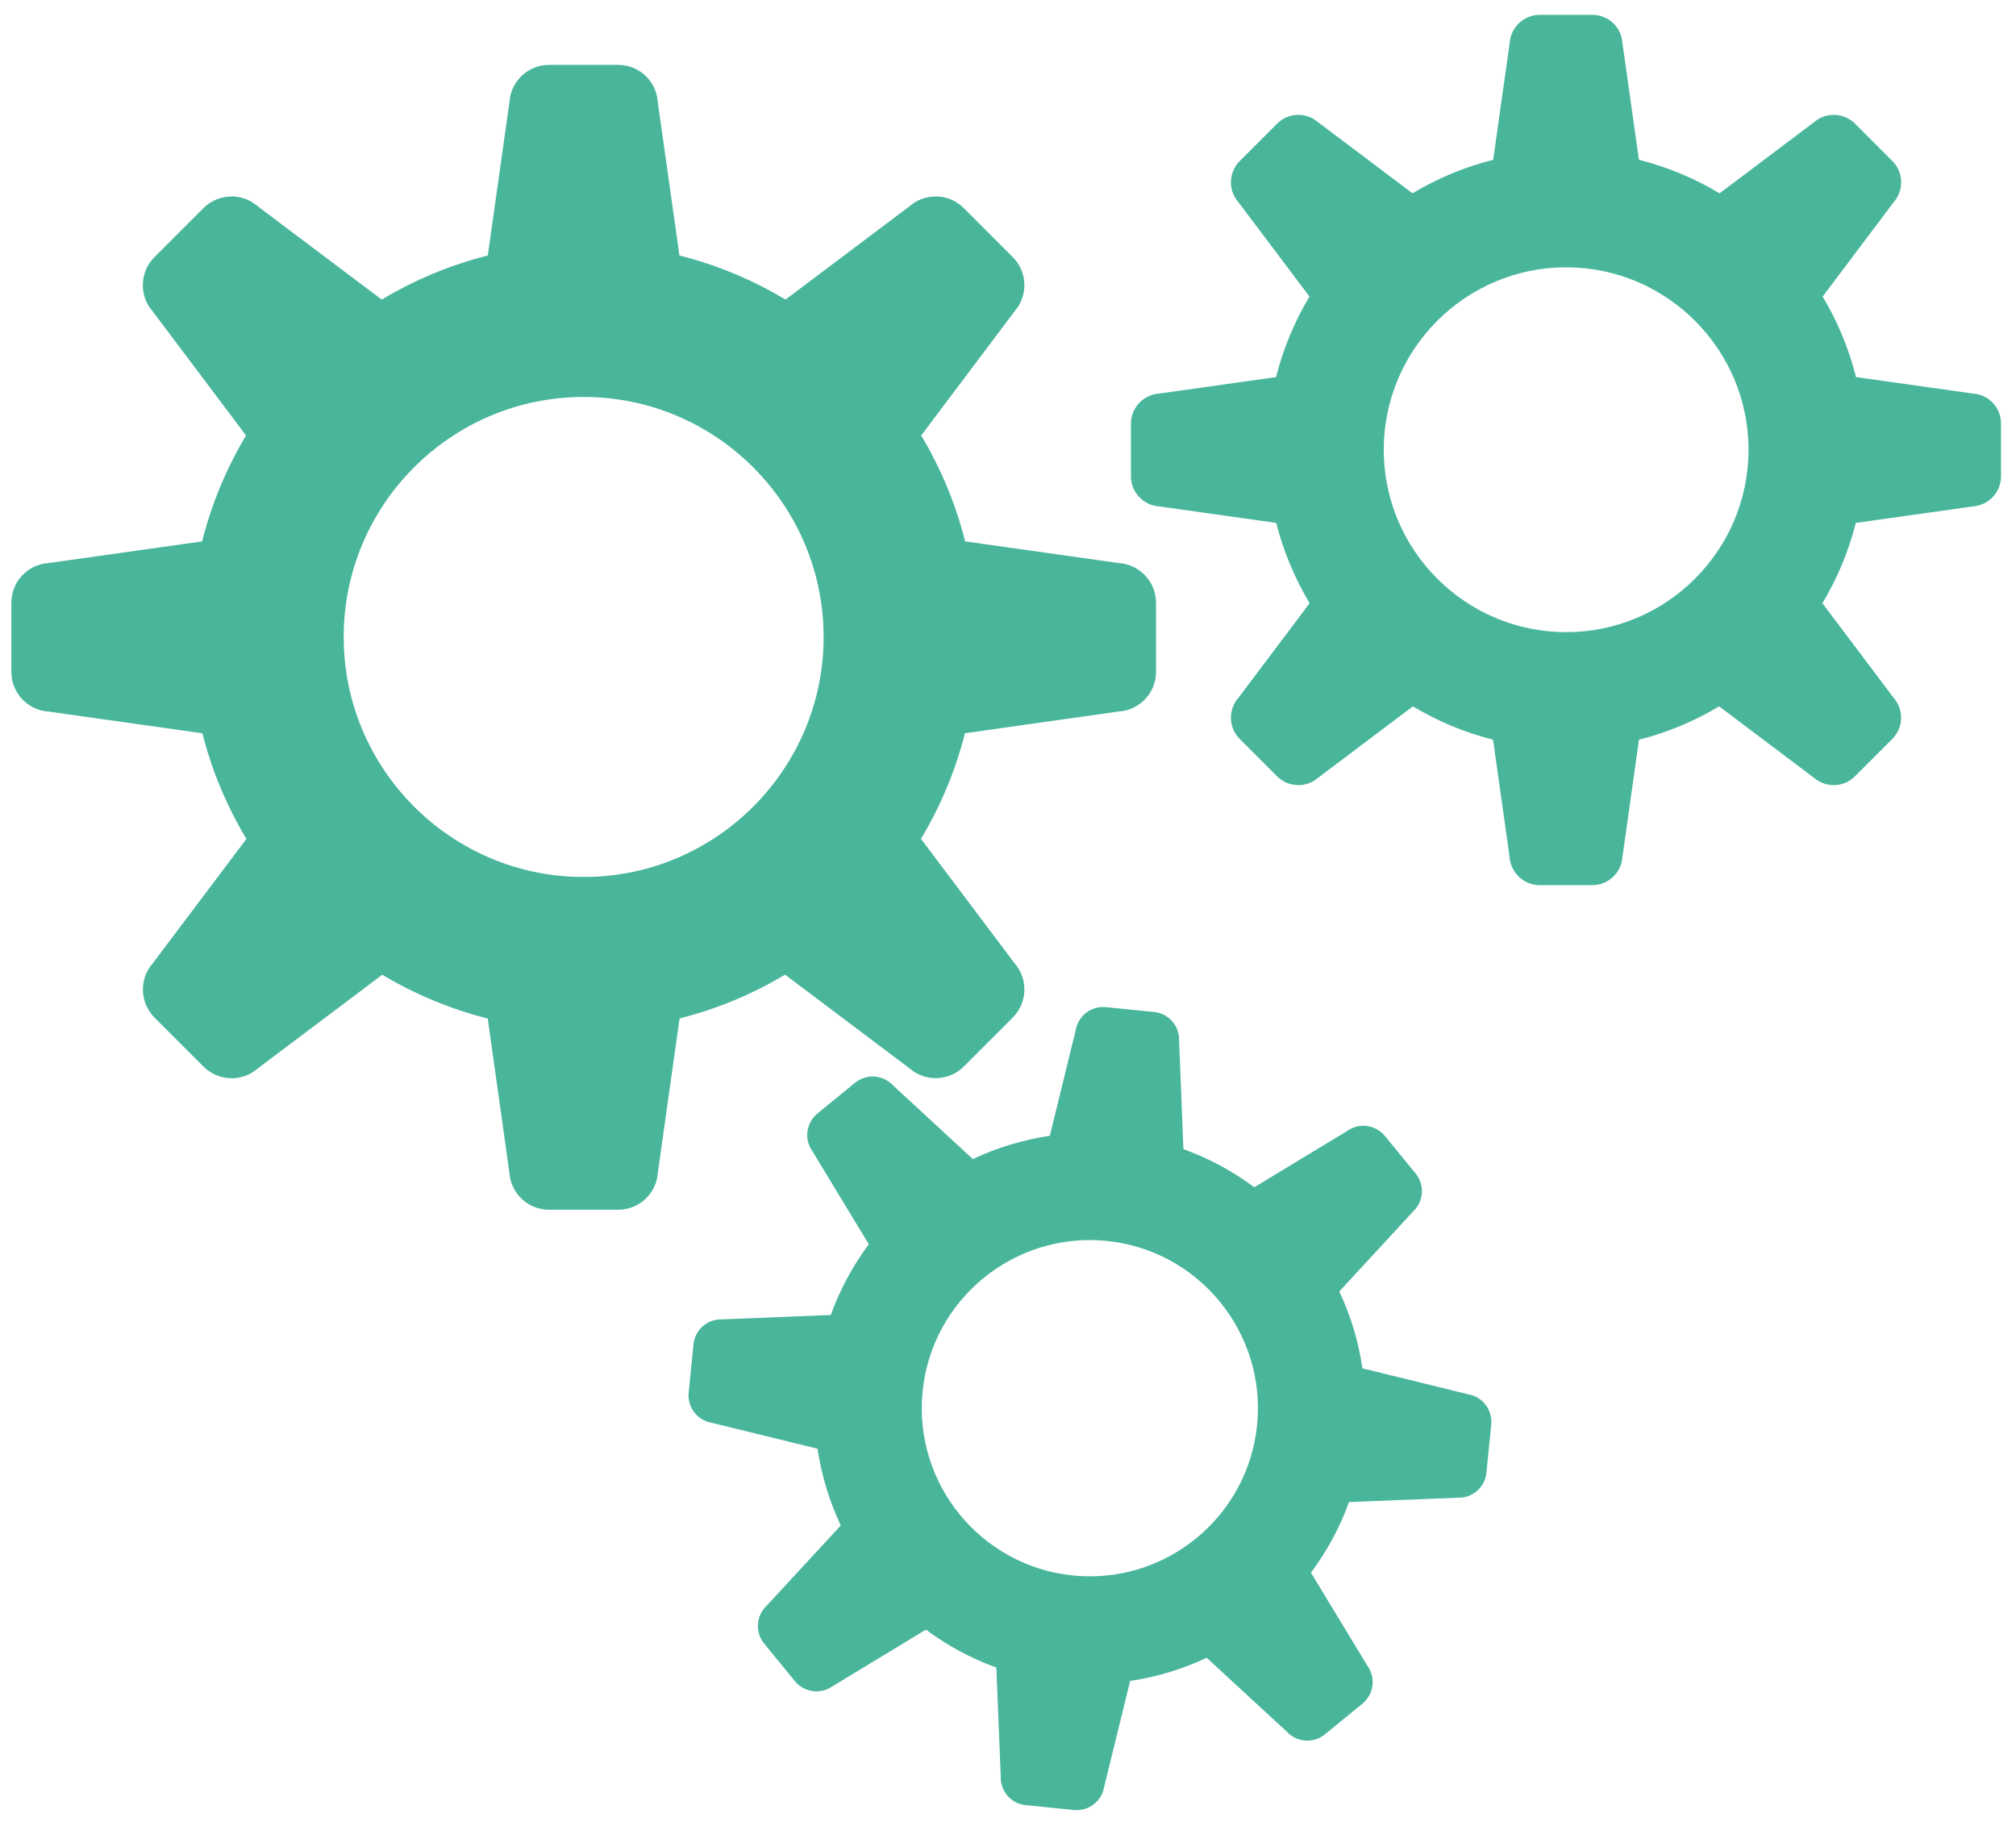
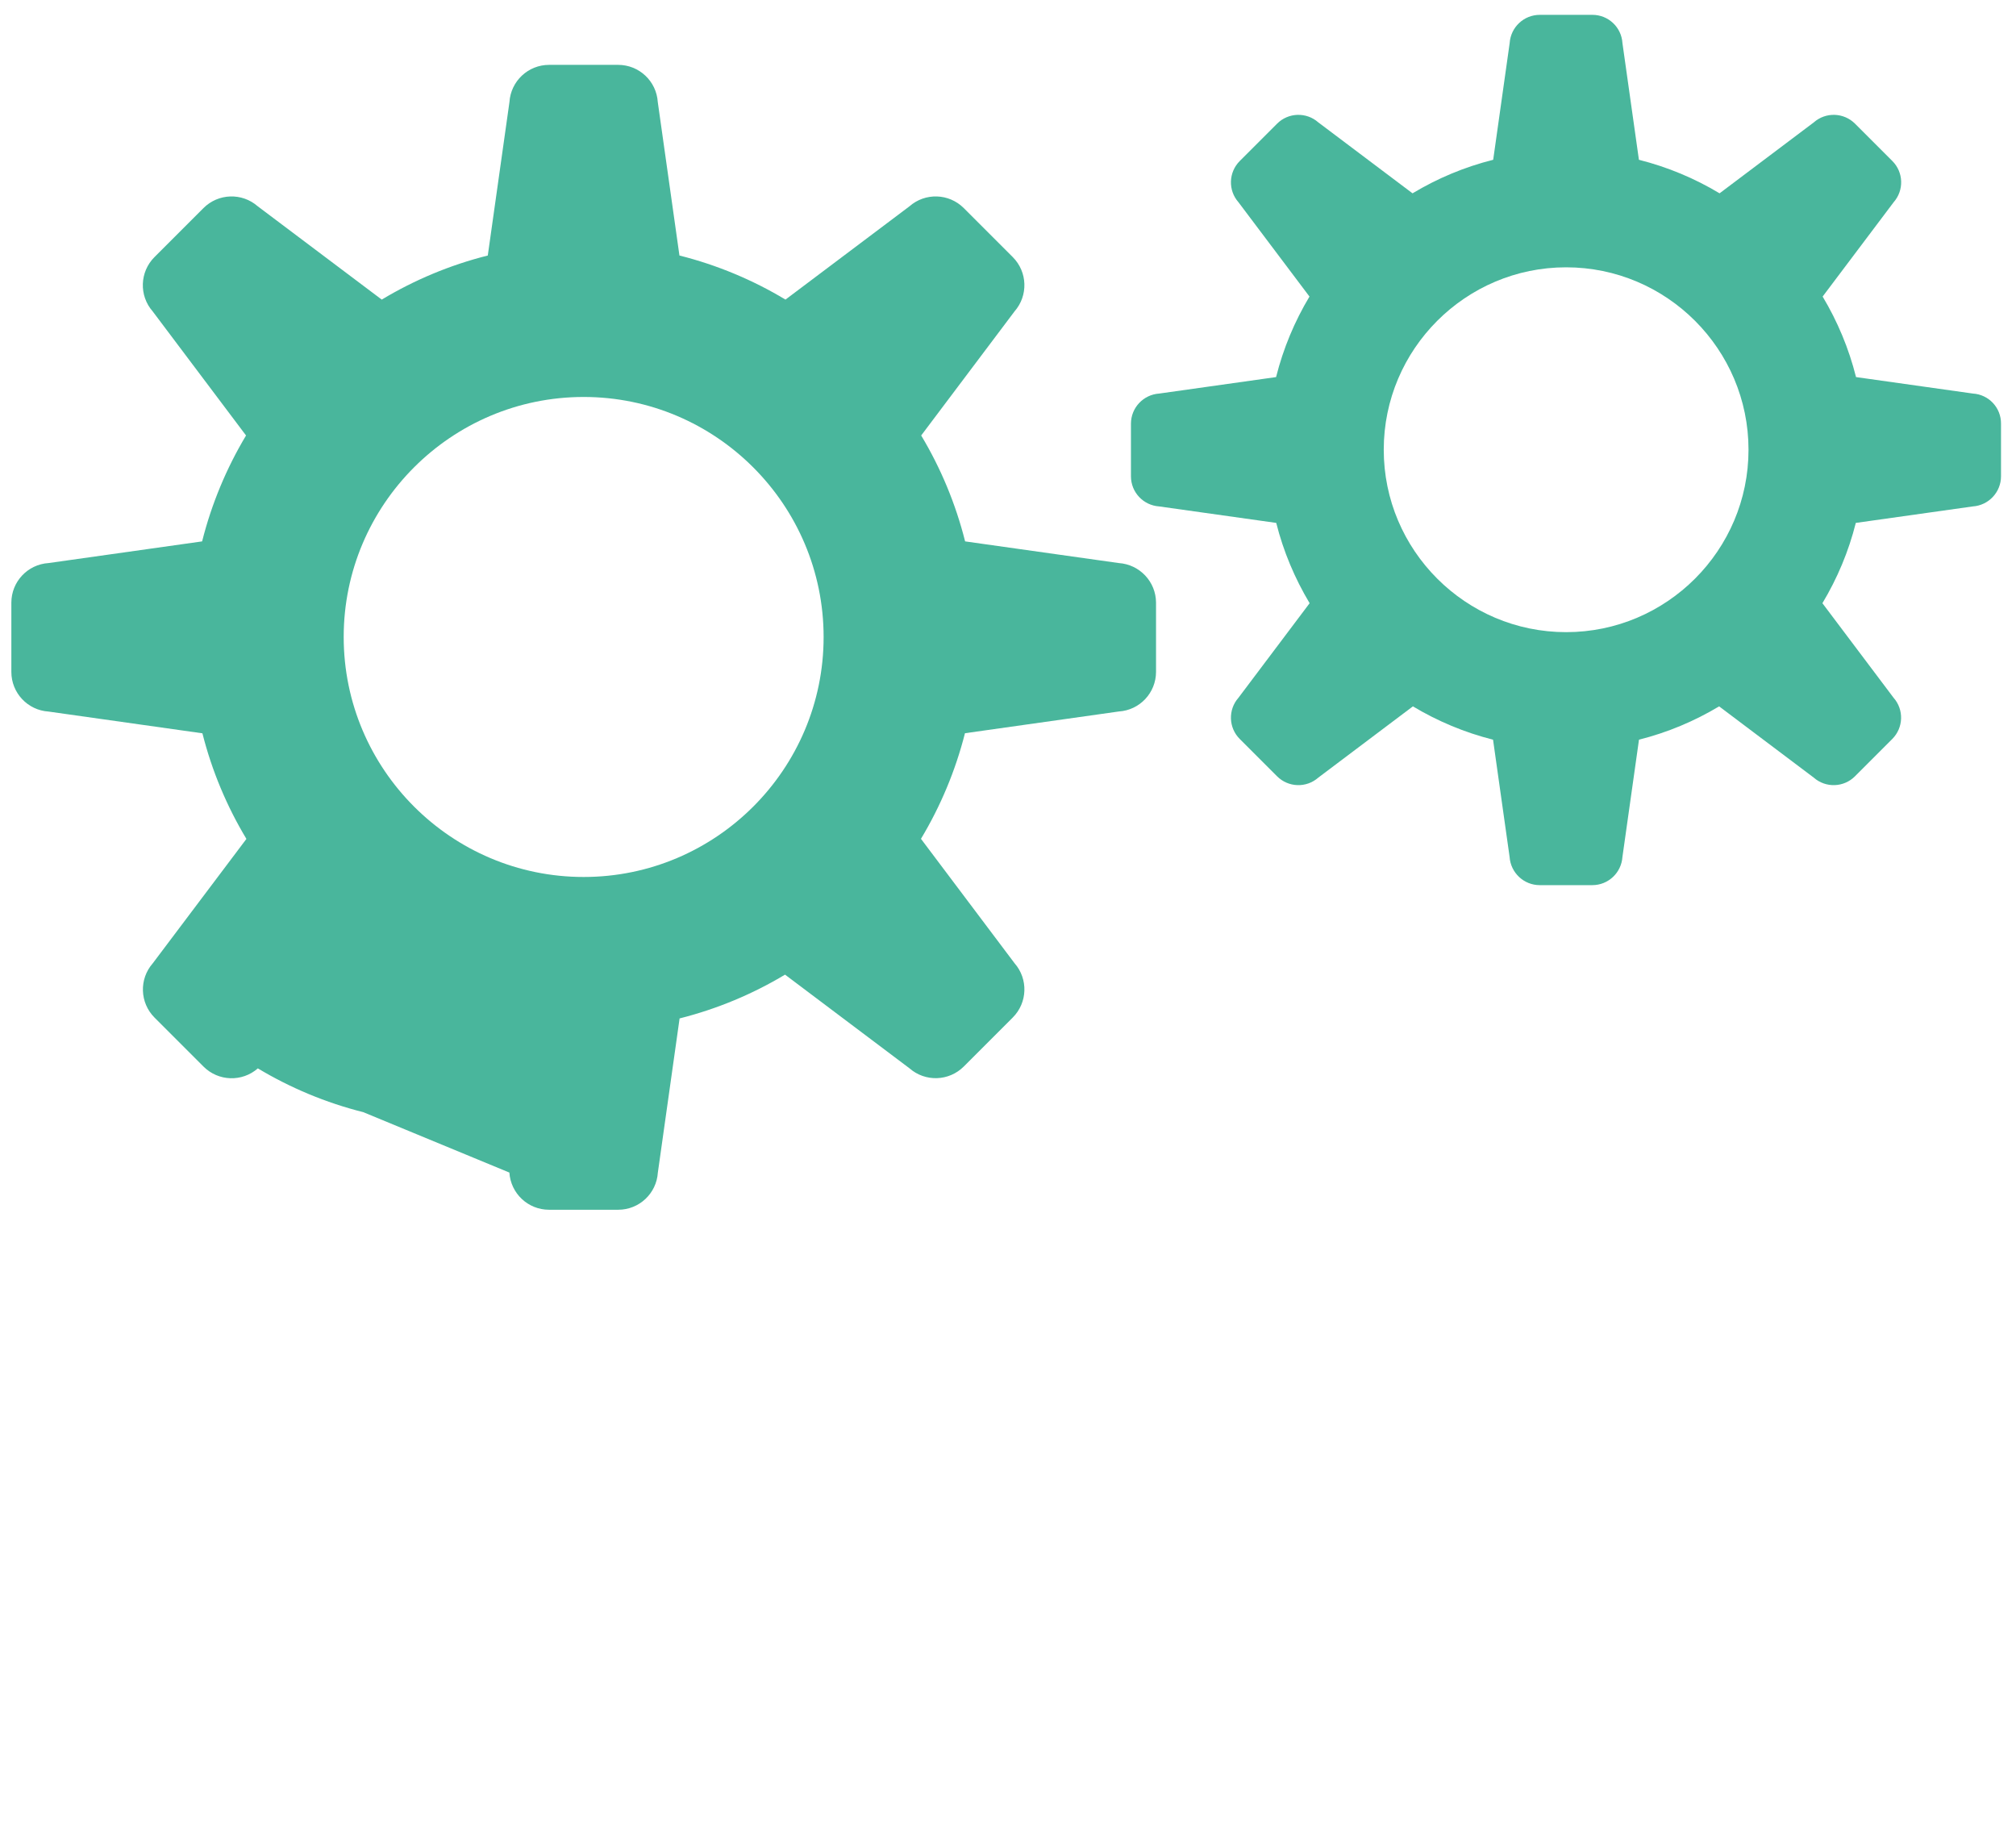
<svg xmlns="http://www.w3.org/2000/svg" version="1.1" x="0px" y="0px" viewBox="0 0 271.7 248.9" style="enable-background:new 0 0 271.7 248.9;" xml:space="preserve">
  <style type="text/css">
	.st0{fill:none;stroke:#49B69C;stroke-width:4.25;stroke-miterlimit:10;}
	.st1{fill:#49B69C;}
	.st2{fill:none;stroke:#49B69C;stroke-width:3.059;stroke-miterlimit:10;}
	.st3{fill:none;}
	.st4{fill:none;stroke:url(#SVGID_1_);stroke-width:3.059;stroke-miterlimit:10;}
	.st5{fill:none;stroke:#49B69C;stroke-width:22;stroke-miterlimit:10;}
	.st6{fill:none;stroke:#49B69C;stroke-width:4;stroke-miterlimit:10;}
	.st7{fill:#49B69C;stroke:#49B69C;stroke-width:2.786;stroke-miterlimit:10;}
	.st8{display:none;}
	.st9{display:inline;fill:#E5A602;}
	.st10{fill:none;stroke:#49B69C;stroke-width:24;stroke-miterlimit:10;}
	.st11{fill:none;stroke:#49B69C;stroke-width:28;stroke-linecap:round;stroke-miterlimit:10;}
	.st12{display:inline;}
	.st13{fill:#FFFFFF;}
</style>
  <g id="Ebene_1">
-     <path class="st1" d="M150.78,75.87l-20.71-2.92c-1.28-5.09-3.29-9.89-5.92-14.27l12.58-16.72c1.86-2.12,1.76-5.32-0.24-7.32   l-6.6-6.6c-2-2-5.2-2.1-7.32-0.24l-16.71,12.57c-4.39-2.64-9.2-4.66-14.29-5.94l-2.92-20.68c-0.18-2.82-2.52-5.01-5.34-5.01H74   c-2.82,0-5.16,2.19-5.34,5.01l-2.92,20.68c-5.1,1.28-9.9,3.3-14.29,5.94L34.74,27.8c-2.12-1.86-5.32-1.76-7.32,0.24l-6.6,6.6   c-2,2-2.1,5.2-0.24,7.32l12.58,16.72c-2.63,4.39-4.64,9.19-5.92,14.27L6.54,75.87c-2.82,0.18-5.01,2.52-5.01,5.34v9.33   c0,2.82,2.19,5.16,5.01,5.34l20.74,2.93c1.28,5.07,3.3,9.86,5.93,14.23L20.59,129.8c-1.86,2.12-1.76,5.32,0.24,7.32l6.6,6.6   c2,2,5.2,2.1,7.32,0.24l16.77-12.62c4.37,2.62,9.15,4.63,14.21,5.9L68.65,158c0.18,2.82,2.52,5.01,5.34,5.01h9.33   c2.82,0,5.16-2.19,5.34-5.01l2.93-20.77c5.07-1.28,9.84-3.28,14.21-5.9l16.77,12.62c2.12,1.86,5.32,1.76,7.32-0.24l6.6-6.6   c2-2,2.1-5.2,0.24-7.32l-12.61-16.76c2.63-4.38,4.64-9.16,5.93-14.23l20.74-2.93c2.82-0.18,5.01-2.52,5.01-5.34v-9.33   C155.79,78.39,153.6,76.06,150.78,75.87z M78.66,118.17c-17.83,0-32.34-14.51-32.34-32.34c0-17.83,14.51-32.34,32.34-32.34   S111,68.01,111,85.84C111,103.66,96.49,118.17,78.66,118.17z" />
+     <path class="st1" d="M150.78,75.87l-20.71-2.92c-1.28-5.09-3.29-9.89-5.92-14.27l12.58-16.72c1.86-2.12,1.76-5.32-0.24-7.32   l-6.6-6.6c-2-2-5.2-2.1-7.32-0.24l-16.71,12.57c-4.39-2.64-9.2-4.66-14.29-5.94l-2.92-20.68c-0.18-2.82-2.52-5.01-5.34-5.01H74   c-2.82,0-5.16,2.19-5.34,5.01l-2.92,20.68c-5.1,1.28-9.9,3.3-14.29,5.94L34.74,27.8c-2.12-1.86-5.32-1.76-7.32,0.24l-6.6,6.6   c-2,2-2.1,5.2-0.24,7.32l12.58,16.72c-2.63,4.39-4.64,9.19-5.92,14.27L6.54,75.87c-2.82,0.18-5.01,2.52-5.01,5.34v9.33   c0,2.82,2.19,5.16,5.01,5.34l20.74,2.93c1.28,5.07,3.3,9.86,5.93,14.23L20.59,129.8c-1.86,2.12-1.76,5.32,0.24,7.32l6.6,6.6   c2,2,5.2,2.1,7.32,0.24c4.37,2.62,9.15,4.63,14.21,5.9L68.65,158c0.18,2.82,2.52,5.01,5.34,5.01h9.33   c2.82,0,5.16-2.19,5.34-5.01l2.93-20.77c5.07-1.28,9.84-3.28,14.21-5.9l16.77,12.62c2.12,1.86,5.32,1.76,7.32-0.24l6.6-6.6   c2-2,2.1-5.2,0.24-7.32l-12.61-16.76c2.63-4.38,4.64-9.16,5.93-14.23l20.74-2.93c2.82-0.18,5.01-2.52,5.01-5.34v-9.33   C155.79,78.39,153.6,76.06,150.78,75.87z M78.66,118.17c-17.83,0-32.34-14.51-32.34-32.34c0-17.83,14.51-32.34,32.34-32.34   S111,68.01,111,85.84C111,103.66,96.49,118.17,78.66,118.17z" />
    <path class="st1" d="M265.89,53.03l-15.75-2.22c-0.97-3.87-2.5-7.51-4.5-10.85l9.57-12.71c1.42-1.61,1.34-4.05-0.18-5.56   l-5.02-5.02c-1.52-1.52-3.95-1.6-5.56-0.18l-12.7,9.56c-3.34-2.01-6.99-3.54-10.87-4.52l-2.22-15.72C218.53,3.67,216.76,2,214.61,2   h-7.09c-2.15,0-3.92,1.67-4.06,3.81l-2.22,15.72c-3.87,0.97-7.53,2.51-10.87,4.52l-12.7-9.56c-1.61-1.42-4.05-1.34-5.56,0.18   l-5.02,5.02c-1.52,1.52-1.6,3.95-0.18,5.56l9.57,12.71c-2,3.34-3.53,6.98-4.5,10.85l-15.75,2.22c-2.14,0.14-3.81,1.92-3.81,4.06   v7.09c0,2.15,1.67,3.92,3.81,4.06L172,70.46c0.97,3.86,2.51,7.49,4.5,10.82l-9.59,12.74c-1.42,1.61-1.34,4.05,0.18,5.56l5.02,5.02   c1.52,1.52,3.95,1.6,5.56,0.18l12.75-9.6c3.32,1.99,6.95,3.52,10.8,4.49l2.23,15.79c0.14,2.14,1.92,3.81,4.06,3.81h7.09   c2.15,0,3.92-1.67,4.06-3.81l2.23-15.79c3.85-0.97,7.48-2.5,10.8-4.49l12.75,9.6c1.61,1.42,4.05,1.34,5.56-0.18l5.02-5.02   c1.52-1.52,1.6-3.95,0.18-5.56l-9.59-12.74c2-3.33,3.53-6.96,4.5-10.82l15.76-2.22c2.14-0.14,3.81-1.92,3.81-4.06v-7.09   C269.7,54.94,268.03,53.16,265.89,53.03z M211.07,85.18c-13.55,0-24.58-11.03-24.58-24.58c0-13.55,11.03-24.58,24.58-24.58   c13.55,0,24.58,11.03,24.58,24.58C235.65,74.15,224.62,85.18,211.07,85.18z" />
-     <path class="st1" d="M197.85,187.87l-14.23-3.49c-0.53-3.64-1.6-7.12-3.12-10.36l9.94-10.77c1.45-1.35,1.6-3.59,0.35-5.12   l-4.14-5.06c-1.25-1.53-3.48-1.83-5.08-0.68l-12.53,7.59c-2.88-2.15-6.08-3.89-9.55-5.14l-0.58-14.62   c0.07-1.98-1.41-3.67-3.37-3.86l-6.5-0.65c-1.97-0.2-3.75,1.17-4.07,3.12l-3.48,14.21c-3.64,0.54-7.13,1.61-10.38,3.14l-10.76-9.93   c-1.35-1.45-3.59-1.6-5.12-0.35l-5.06,4.14c-1.53,1.25-1.83,3.48-0.68,5.08l7.6,12.54c-2.14,2.87-3.88,6.08-5.13,9.53l-14.64,0.59   c-1.98-0.07-3.67,1.41-3.86,3.37l-0.65,6.5c-0.2,1.97,1.17,3.75,3.12,4.07l14.25,3.49c0.54,3.63,1.61,7.1,3.13,10.34l-9.97,10.8   c-1.45,1.35-1.6,3.59-0.35,5.12l4.14,5.06c1.25,1.53,3.48,1.83,5.08,0.68l12.58-7.62c2.86,2.13,6.05,3.87,9.49,5.11l0.59,14.68   c-0.07,1.98,1.41,3.67,3.37,3.86l6.5,0.65c1.97,0.2,3.75-1.17,4.07-3.12l3.5-14.27c3.62-0.53,7.09-1.6,10.32-3.12l10.81,9.97   c1.35,1.45,3.59,1.6,5.12,0.35l5.06-4.14c1.53-1.25,1.83-3.48,0.68-5.08l-7.62-12.57c2.14-2.87,3.88-6.06,5.13-9.51l14.66-0.59   c1.98,0.07,3.67-1.41,3.86-3.37l0.65-6.5C201.16,189.97,199.8,188.19,197.85,187.87z M144.61,212.29   c-12.43-1.25-21.52-12.38-20.27-24.81c1.25-12.43,12.38-21.52,24.81-20.27c12.43,1.25,21.52,12.38,20.27,24.81   C168.17,204.45,157.04,213.54,144.61,212.29z" />
  </g>
  <g id="Ebene_5" class="st8">
</g>
  <g id="Offen">
</g>
  <g id="Ebene_4">
</g>
  <g id="Ebene_3_Kopie_Kopie" class="st8">
</g>
  <g id="Ebene_3">
</g>
  <g id="Ebene_3_Kopie">
</g>
</svg>